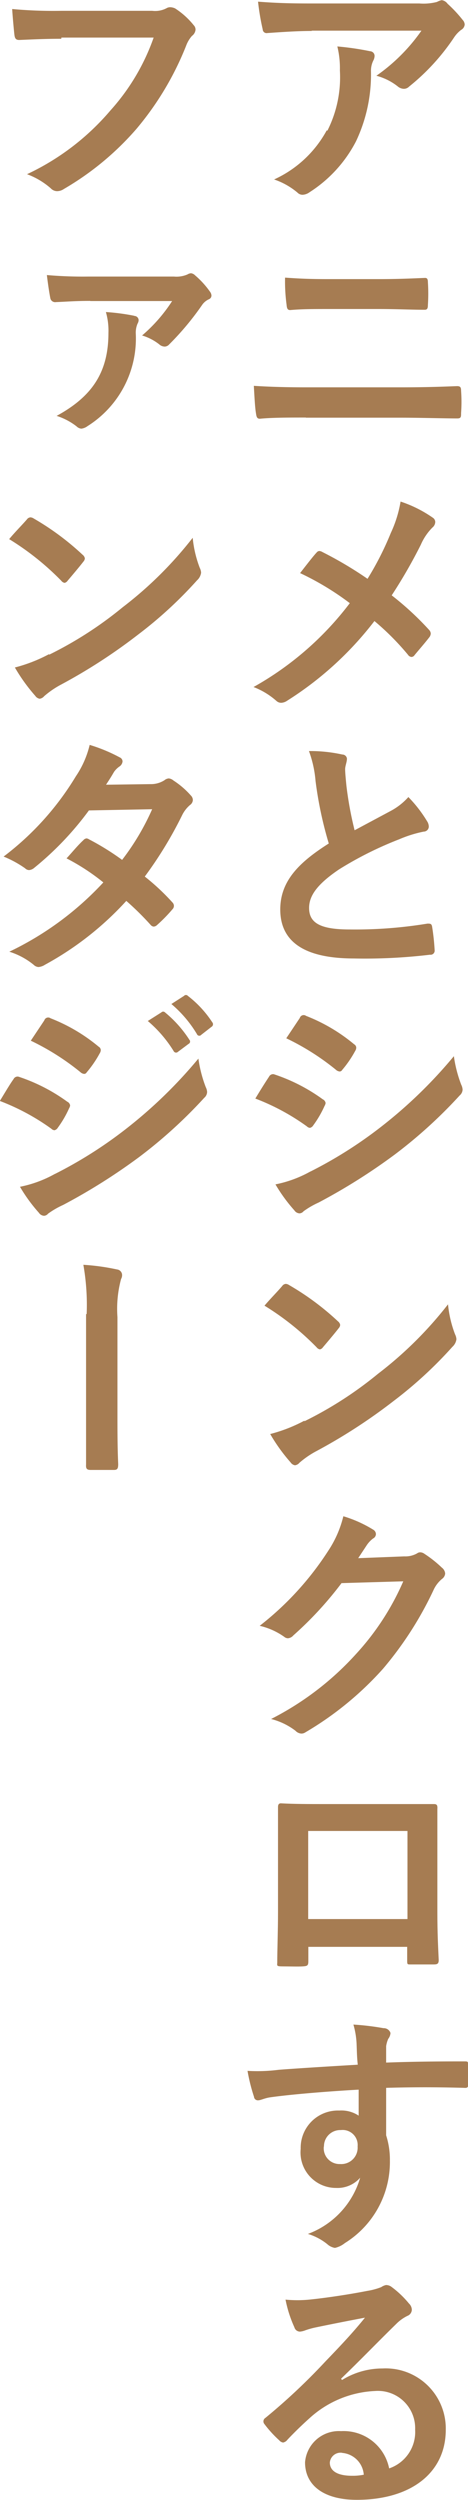
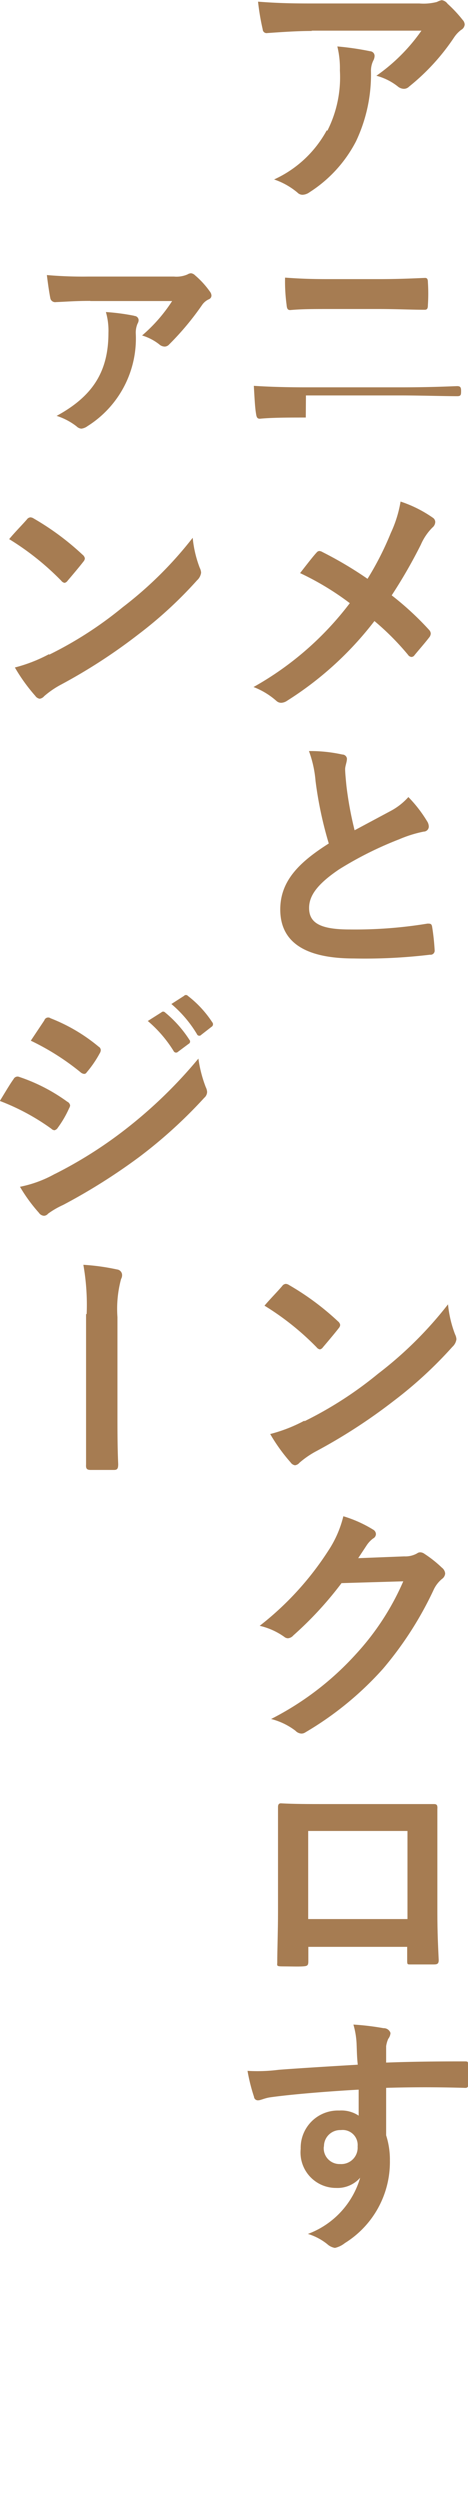
<svg xmlns="http://www.w3.org/2000/svg" id="PC_クリック表示" width="31.16" height="166.33" viewBox="0 0 31.16 166.33">
  <defs>
    <style>.cls-1{fill:#a67c52;}</style>
  </defs>
  <title>fantagy</title>
  <path class="cls-1" d="M1685.39-820.88c-1,0-2,.07-3,0.14a0.26,0.26,0,0,1-.31-0.25,15.8,15.8,0,0,1-.31-1.84c1.16,0.09,2.09.12,3.45,0.12h7.29a3.56,3.56,0,0,0,1.17-.1,1.26,1.26,0,0,1,.32-0.12,0.58,0.58,0,0,1,.39.24,8.73,8.73,0,0,1,1,1.07,0.49,0.49,0,0,1,.14.31,0.45,0.45,0,0,1-.24.36,2.07,2.07,0,0,0-.46.49,14.45,14.45,0,0,1-3,3.28,0.49,0.49,0,0,1-.36.15,0.67,0.67,0,0,1-.41-0.17,3.91,3.91,0,0,0-1.41-.7,12.1,12.1,0,0,0,3-3h-7.34Zm1,6.63a7.87,7.87,0,0,0,.83-4,6.11,6.11,0,0,0-.17-1.6,18.9,18.9,0,0,1,2.19.32,0.31,0.31,0,0,1,.29.32,0.7,0.7,0,0,1-.09.31,1.54,1.54,0,0,0-.15.7,10.37,10.37,0,0,1-1,4.67,8.83,8.83,0,0,1-3.09,3.38,0.85,0.85,0,0,1-.47.17,0.48,0.48,0,0,1-.34-0.15,4.8,4.8,0,0,0-1.55-.87A7.54,7.54,0,0,0,1686.34-814.26Z" transform="translate(-1664.59 822.94)" />
-   <path class="cls-1" d="M1684.95-795.16c-1.11,0-2.23,0-3.06.08-0.17,0-.22-0.1-0.25-0.32-0.07-.39-0.1-1-0.15-1.87,1.22,0.08,2.45.1,3.52,0.1h6.19c1.89,0,3-.05,3.82-0.08,0.22,0,.27.08,0.27,0.31a10.38,10.38,0,0,1,0,1.48c0,0.25,0,.36-0.25.36-0.82,0-2.57-.05-3.72-0.05h-6.36Zm1.56-7.22c-1.07,0-1.82,0-2.6.07-0.17,0-.22-0.1-0.24-0.36a11.59,11.59,0,0,1-.1-1.8c1.07,0.08,1.87.1,2.89,0.1h3.37c1.31,0,2.33-.05,3.06-0.08,0.14,0,.19.08,0.19,0.29a11.5,11.5,0,0,1,0,1.51c0,0.24-.05.32-0.22,0.32-0.8,0-1.89-.05-3-0.05h-3.37Z" transform="translate(-1664.59 822.94)" />
+   <path class="cls-1" d="M1684.95-795.16c-1.11,0-2.23,0-3.06.08-0.17,0-.22-0.1-0.25-0.32-0.07-.39-0.1-1-0.15-1.87,1.22,0.08,2.45.1,3.52,0.1h6.19c1.89,0,3-.05,3.82-0.08,0.22,0,.27.08,0.27,0.31c0,0.25,0,.36-0.25.36-0.82,0-2.57-.05-3.72-0.05h-6.36Zm1.56-7.22c-1.07,0-1.82,0-2.6.07-0.17,0-.22-0.1-0.24-0.36a11.59,11.59,0,0,1-.1-1.8c1.07,0.08,1.87.1,2.89,0.1h3.37c1.31,0,2.33-.05,3.06-0.08,0.14,0,.19.08,0.19,0.29a11.5,11.5,0,0,1,0,1.51c0,0.24-.05.32-0.22,0.32-0.8,0-1.89-.05-3-0.05h-3.37Z" transform="translate(-1664.59 822.94)" />
  <path class="cls-1" d="M1690.61-787.48a8,8,0,0,0,.65-2.09,8.28,8.28,0,0,1,2.14,1.07,0.35,0.35,0,0,1,.17.29,0.5,0.5,0,0,1-.19.37,3.7,3.7,0,0,0-.77,1.14,33.71,33.71,0,0,1-1.94,3.37,19.83,19.83,0,0,1,2.5,2.31,0.37,0.37,0,0,1,.1.24,0.45,0.45,0,0,1-.08.22c-0.34.44-.68,0.82-1,1.21a0.26,0.26,0,0,1-.2.12,0.32,0.32,0,0,1-.24-0.15,17.38,17.38,0,0,0-2.23-2.24,22.32,22.32,0,0,1-5.81,5.3,0.76,0.76,0,0,1-.39.14,0.47,0.47,0,0,1-.32-0.12,5,5,0,0,0-1.53-.93,20.74,20.74,0,0,0,6.41-5.58,18.62,18.62,0,0,0-3.31-2c0.49-.63.9-1.16,1.12-1.39a0.23,0.23,0,0,1,.17-0.08,0.48,0.48,0,0,1,.2.07,25.36,25.36,0,0,1,3,1.78A20.14,20.14,0,0,0,1690.61-787.48Z" transform="translate(-1664.59 822.94)" />
  <path class="cls-1" d="M1687.38-772.74a0.31,0.31,0,0,1,.31.27c0,0.24-.12.48-0.12,0.71s0.05,0.75.09,1.14a23.86,23.86,0,0,0,.54,2.92l2.41-1.29a4.25,4.25,0,0,0,1.17-.92,8.79,8.79,0,0,1,1.24,1.6,0.68,0.68,0,0,1,.12.36,0.34,0.34,0,0,1-.34.34,8.2,8.2,0,0,0-1.63.51,23.76,23.76,0,0,0-4,2c-1.48,1-2,1.77-2,2.57,0,1,.75,1.43,2.7,1.43a29.65,29.65,0,0,0,5.18-.39c0.19,0,.27,0,0.31.2a15.06,15.06,0,0,1,.17,1.58,0.27,0.27,0,0,1-.31.29,36.37,36.37,0,0,1-5.06.25c-3.21,0-4.91-1.05-4.91-3.26,0-1.89,1.24-3.13,3.23-4.39a25.76,25.76,0,0,1-.88-4.15,7.55,7.55,0,0,0-.44-2A9.84,9.84,0,0,1,1687.38-772.74Z" transform="translate(-1664.59 822.94)" />
-   <path class="cls-1" d="M1682.5-751.3a0.3,0.3,0,0,1,.32-0.17,11.8,11.8,0,0,1,3.26,1.67,0.33,0.33,0,0,1,.19.25,0.52,0.52,0,0,1-.07.19,7,7,0,0,1-.75,1.29,0.37,0.37,0,0,1-.22.17,0.33,0.33,0,0,1-.21-0.1,14.87,14.87,0,0,0-3.43-1.85C1682-750.53,1682.3-751,1682.5-751.3Zm2.75,6.31a28.52,28.52,0,0,0,4.66-2.94,30.94,30.94,0,0,0,4.9-4.74,8.53,8.53,0,0,0,.49,1.9,0.83,0.83,0,0,1,.09.32,0.53,0.53,0,0,1-.19.39,31.75,31.75,0,0,1-4.32,3.93,39.43,39.43,0,0,1-5.08,3.2,5.6,5.6,0,0,0-1,.58,0.37,0.37,0,0,1-.27.14,0.44,0.44,0,0,1-.34-0.2,10.68,10.68,0,0,1-1.26-1.73A7.9,7.9,0,0,0,1685.26-745Zm-0.7-10.22a0.27,0.27,0,0,1,.42-0.14,11.53,11.53,0,0,1,3.2,1.89,0.27,0.27,0,0,1,.14.22,0.41,0.41,0,0,1-.07.22,7.26,7.26,0,0,1-.87,1.27,0.19,0.19,0,0,1-.17.1,0.43,0.43,0,0,1-.25-0.12,16.46,16.46,0,0,0-3.3-2.09Z" transform="translate(-1664.59 822.94)" />
  <path class="cls-1" d="M1683.38-737.38a0.32,0.32,0,0,1,.24-0.14,0.45,0.45,0,0,1,.22.08,17.73,17.73,0,0,1,3.25,2.41,0.39,0.39,0,0,1,.15.24,0.37,0.37,0,0,1-.1.22c-0.26.34-.82,1-1.05,1.27a0.33,0.33,0,0,1-.2.14,0.36,0.36,0,0,1-.22-0.14,18,18,0,0,0-3.47-2.77C1682.57-736.51,1683.06-737,1683.38-737.38Zm1.48,9a25.23,25.23,0,0,0,4.9-3.16,25.55,25.55,0,0,0,4.66-4.62,7.59,7.59,0,0,0,.47,2,0.83,0.83,0,0,1,.09.32,0.83,0.83,0,0,1-.27.51,27.72,27.72,0,0,1-3.91,3.6,36.68,36.68,0,0,1-5.13,3.33,6,6,0,0,0-1.14.78,0.47,0.47,0,0,1-.3.17,0.44,0.44,0,0,1-.29-0.19,11.73,11.73,0,0,1-1.36-1.89A10.22,10.22,0,0,0,1684.86-728.42Z" transform="translate(-1664.59 822.94)" />
  <path class="cls-1" d="M1691.51-719.39a1.57,1.57,0,0,0,.85-0.2,0.34,0.34,0,0,1,.22-0.07,0.49,0.49,0,0,1,.27.1,7.91,7.91,0,0,1,1.16.92,0.55,0.55,0,0,1,.22.39,0.49,0.49,0,0,1-.21.36,2.06,2.06,0,0,0-.56.73,23.44,23.44,0,0,1-3.37,5.25,21.59,21.59,0,0,1-5.17,4.23,0.46,0.46,0,0,1-.27.08,0.59,0.59,0,0,1-.39-0.19,4.49,4.49,0,0,0-1.62-.78,19.58,19.58,0,0,0,5.66-4.33,17.29,17.29,0,0,0,3.14-4.83l-4.11.12a23.71,23.71,0,0,1-3.21,3.48,0.53,0.53,0,0,1-.36.19,0.41,0.41,0,0,1-.25-0.1,4.61,4.61,0,0,0-1.63-.73,20.12,20.12,0,0,0,4.57-5,7.24,7.24,0,0,0,1-2.29,8.34,8.34,0,0,1,2,.9,0.35,0.35,0,0,1,.17.29,0.34,0.34,0,0,1-.19.29,1.83,1.83,0,0,0-.43.46l-0.56.85Z" transform="translate(-1664.59 822.94)" />
  <path class="cls-1" d="M1685.12-693.45v1c0,0.29-.07.32-0.37,0.34s-0.92,0-1.34,0-0.37-.05-0.36-0.25c0-.88.05-2.09,0.05-3.38v-4.16c0-.92,0-1.84,0-2.82,0-.17.07-0.24,0.19-0.24,0.9,0.05,1.9.05,3,.05h4c1.1,0,2.4,0,3.2,0,0.19,0,.24.08,0.22,0.34,0,0.83,0,1.75,0,2.75v4.06c0,1.48.05,2.31,0.09,3.23,0,0.24-.09.29-0.32,0.29-0.51,0-1.05,0-1.56,0-0.21,0-.22,0-0.22-0.27v-0.9h-6.6Zm6.6-7.67h-6.61v5.86h6.61v-5.86Z" transform="translate(-1664.59 822.94)" />
  <path class="cls-1" d="M1688.33-687a5.43,5.43,0,0,0-.21-1.24,17.25,17.25,0,0,1,2,.24,0.47,0.47,0,0,1,.47.32,0.72,0.72,0,0,1-.15.39,1.82,1.82,0,0,0-.14.49c0,0.22,0,.44,0,1.09,1.84-.07,3.59-0.08,5.22-0.08,0.2,0,.24,0,0.25.25,0,0.43,0,.87,0,1.29,0,0.19-.08.24-0.29,0.22-1.77-.05-3.42-0.05-5.18,0,0,1,0,2.13,0,3.16a5.3,5.3,0,0,1,.25,1.68,6.35,6.35,0,0,1-3,5.49,1.62,1.62,0,0,1-.66.32,1,1,0,0,1-.51-0.25,3.81,3.81,0,0,0-1.29-.68,5.68,5.68,0,0,0,3.48-3.74,2,2,0,0,1-1.6.68,2.36,2.36,0,0,1-2.36-2.6,2.48,2.48,0,0,1,2.57-2.55,2.08,2.08,0,0,1,1.29.34c0-.59,0-1.17,0-1.73-2.14.12-4.54,0.32-5.88,0.51-0.37.05-.65,0.2-0.8,0.2a0.26,0.26,0,0,1-.29-0.24,11.88,11.88,0,0,1-.43-1.72,11.19,11.19,0,0,0,2.07-.07c1-.08,3.23-0.22,5.27-0.34C1688.35-686.13,1688.35-686.55,1688.33-687Zm-2.18,6.88a1.05,1.05,0,0,0,1.09,1.16,1.09,1.09,0,0,0,1.16-1.17,1,1,0,0,0-1.12-1.09A1.08,1.08,0,0,0,1686.16-680.13Z" transform="translate(-1664.59 822.94)" />
-   <path class="cls-1" d="M1687.36-664.59a5.11,5.11,0,0,1,2.7-.77,4,4,0,0,1,4.21,4.08c0,2.84-2.29,4.66-5.93,4.66-2.14,0-3.44-.92-3.44-2.5a2.26,2.26,0,0,1,2.4-2.07,3.09,3.09,0,0,1,3.2,2.48,2.56,2.56,0,0,0,1.73-2.58,2.48,2.48,0,0,0-2.67-2.57,6.92,6.92,0,0,0-4.35,1.8c-0.49.44-1,.93-1.48,1.44a0.48,0.48,0,0,1-.29.19,0.42,0.42,0,0,1-.26-0.15,7.66,7.66,0,0,1-1-1.1,0.27,0.27,0,0,1,.08-0.39,40.78,40.78,0,0,0,4-3.76c1.05-1.09,1.85-1.94,2.63-2.91-1,.19-2.23.43-3.28,0.65a5.25,5.25,0,0,0-.71.2,1.26,1.26,0,0,1-.34.08,0.39,0.39,0,0,1-.37-0.29,8.2,8.2,0,0,1-.59-1.84,8.14,8.14,0,0,0,1.58,0c1-.1,2.53-0.32,3.86-0.58a4.51,4.51,0,0,0,.93-0.25,0.89,0.89,0,0,1,.32-0.14,0.61,0.61,0,0,1,.39.14,6.45,6.45,0,0,1,1.14,1.09,0.59,0.59,0,0,1,.19.41,0.45,0.45,0,0,1-.29.41,2.74,2.74,0,0,0-.75.54c-1.24,1.21-2.38,2.4-3.67,3.64Zm0,4.84a0.72,0.72,0,0,0-.81.65c0,0.53.46,0.88,1.48,0.88a3.72,3.72,0,0,0,.78-0.07A1.57,1.57,0,0,0,1687.38-659.74Z" transform="translate(-1664.59 822.94)" />
-   <path class="cls-1" d="M1668.67-820.36c-1.11,0-2.07.05-2.8,0.08-0.22,0-.29-0.1-0.32-0.34s-0.12-1.22-.15-1.72a29.75,29.75,0,0,0,3.26.12h6.07a1.62,1.62,0,0,0,.94-0.17,0.48,0.48,0,0,1,.26-0.07,0.83,0.83,0,0,1,.32.08,5.21,5.21,0,0,1,1.24,1.12,0.42,0.42,0,0,1,.12.29,0.58,0.58,0,0,1-.24.42,2.08,2.08,0,0,0-.39.66,20,20,0,0,1-3.3,5.52,19.08,19.08,0,0,1-4.83,4,0.82,0.82,0,0,1-.46.15,0.59,0.59,0,0,1-.42-0.19,5.08,5.08,0,0,0-1.58-.94,16.43,16.43,0,0,0,5.56-4.25,14.3,14.3,0,0,0,2.87-4.84h-6.14Z" transform="translate(-1664.59 822.94)" />
  <path class="cls-1" d="M1670.61-802.92c-1,0-1.55.05-2.29,0.08a0.33,0.33,0,0,1-.37-0.22c-0.07-.32-0.17-1-0.24-1.58a27.67,27.67,0,0,0,2.77.1h5.69a1.85,1.85,0,0,0,.9-0.14,0.51,0.51,0,0,1,.24-0.08,0.46,0.46,0,0,1,.27.14,5.86,5.86,0,0,1,1,1.1,0.45,0.45,0,0,1,.09.25,0.27,0.27,0,0,1-.17.24,1.1,1.1,0,0,0-.44.36,18.63,18.63,0,0,1-2.21,2.65,0.41,0.41,0,0,1-.29.14,0.56,0.56,0,0,1-.37-0.15,3.47,3.47,0,0,0-1.14-.59,10.44,10.44,0,0,0,2-2.29h-5.46Zm2.92,1a0.29,0.29,0,0,1,.29.27,0.47,0.47,0,0,1-.07.24,1.53,1.53,0,0,0-.12.65,6.89,6.89,0,0,1-3.21,6.17,0.87,0.87,0,0,1-.41.17,0.51,0.51,0,0,1-.32-0.15,4.25,4.25,0,0,0-1.33-.7c2.33-1.27,3.45-2.87,3.45-5.52a4.49,4.49,0,0,0-.17-1.39A14.51,14.51,0,0,1,1673.53-801.93Z" transform="translate(-1664.59 822.94)" />
  <path class="cls-1" d="M1666.38-788.38a0.32,0.32,0,0,1,.24-0.14,0.45,0.45,0,0,1,.22.08,17.73,17.73,0,0,1,3.25,2.41,0.39,0.39,0,0,1,.15.24,0.37,0.37,0,0,1-.1.22c-0.26.34-.82,1-1.05,1.27a0.33,0.33,0,0,1-.2.14,0.36,0.36,0,0,1-.22-0.14,18,18,0,0,0-3.47-2.77C1665.56-787.51,1666.05-788,1666.38-788.38Zm1.48,9a25.23,25.23,0,0,0,4.9-3.16,25.55,25.55,0,0,0,4.66-4.62,7.59,7.59,0,0,0,.47,2,0.83,0.83,0,0,1,.09.32,0.83,0.83,0,0,1-.27.51,27.72,27.72,0,0,1-3.91,3.6,36.68,36.68,0,0,1-5.13,3.33,6,6,0,0,0-1.14.78,0.47,0.47,0,0,1-.3.17,0.44,0.44,0,0,1-.29-0.19,11.73,11.73,0,0,1-1.36-1.89A10.22,10.22,0,0,0,1667.86-779.42Z" transform="translate(-1664.59 822.94)" />
-   <path class="cls-1" d="M1674.61-770.77a1.66,1.66,0,0,0,.93-0.26,0.5,0.5,0,0,1,.29-0.12,0.58,0.58,0,0,1,.31.14,5.56,5.56,0,0,1,1.16,1,0.42,0.42,0,0,1,.13.31,0.43,0.43,0,0,1-.19.32,2.13,2.13,0,0,0-.51.65,26.48,26.48,0,0,1-2.5,4.11,15.07,15.07,0,0,1,1.84,1.72,0.33,0.33,0,0,1,.1.24,0.33,0.33,0,0,1-.1.22,10.5,10.5,0,0,1-1.05,1.07,0.35,0.35,0,0,1-.2.08,0.3,0.3,0,0,1-.19-0.1A18.93,18.93,0,0,0,1673-763a20.73,20.73,0,0,1-5.42,4.25,0.93,0.93,0,0,1-.43.15,0.51,0.51,0,0,1-.32-0.15,4.83,4.83,0,0,0-1.62-.87,20.63,20.63,0,0,0,6.26-4.61,14.22,14.22,0,0,0-2.45-1.6c0.38-.41.73-0.85,1.12-1.21a0.32,0.32,0,0,1,.22-0.12,0.44,0.44,0,0,1,.17.07,17.15,17.15,0,0,1,2.19,1.36,16.31,16.31,0,0,0,2-3.37l-4.21.08a20.55,20.55,0,0,1-3.64,3.82,0.61,0.61,0,0,1-.34.15,0.39,0.39,0,0,1-.27-0.12,7.12,7.12,0,0,0-1.43-.78,19,19,0,0,0,4.81-5.34,6.32,6.32,0,0,0,.92-2.09,10.72,10.72,0,0,1,2,.83,0.3,0.3,0,0,1,.19.27,0.46,0.46,0,0,1-.21.34,1.41,1.41,0,0,0-.36.36c-0.14.24-.24,0.41-0.53,0.85Z" transform="translate(-1664.59 822.94)" />
  <path class="cls-1" d="M1665.49-751.14a0.3,0.3,0,0,1,.32-0.17,11.8,11.8,0,0,1,3.26,1.67,0.33,0.33,0,0,1,.19.25,0.52,0.52,0,0,1-.07.19,7,7,0,0,1-.75,1.29,0.37,0.37,0,0,1-.22.17,0.33,0.33,0,0,1-.21-0.1,14.87,14.87,0,0,0-3.43-1.85C1665-750.38,1665.29-750.87,1665.49-751.14Zm2.75,6.31a28.55,28.55,0,0,0,4.66-2.94,31,31,0,0,0,4.9-4.74,8.52,8.52,0,0,0,.49,1.9,0.84,0.84,0,0,1,.09.32,0.53,0.53,0,0,1-.19.39,31.75,31.75,0,0,1-4.32,3.93,39.38,39.38,0,0,1-5.08,3.2,5.6,5.6,0,0,0-1,.58,0.37,0.37,0,0,1-.27.14,0.44,0.44,0,0,1-.34-0.2,10.68,10.68,0,0,1-1.26-1.73A7.9,7.9,0,0,0,1668.25-744.84Zm-0.7-10.22a0.27,0.27,0,0,1,.42-0.14,11.53,11.53,0,0,1,3.2,1.89,0.27,0.27,0,0,1,.14.22,0.42,0.42,0,0,1-.07.22,7.3,7.3,0,0,1-.87,1.27,0.19,0.19,0,0,1-.17.1,0.43,0.43,0,0,1-.25-0.12,16.46,16.46,0,0,0-3.3-2.09Zm7.79-.53a0.17,0.17,0,0,1,.25,0,7.83,7.83,0,0,1,1.62,1.82,0.17,0.17,0,0,1-.05.27l-0.71.53a0.18,0.18,0,0,1-.29-0.05,8.41,8.41,0,0,0-1.72-2Zm1.51-1.1a0.17,0.17,0,0,1,.26,0,7.13,7.13,0,0,1,1.62,1.75,0.2,0.2,0,0,1-.05.31l-0.68.53a0.17,0.17,0,0,1-.29-0.05,8,8,0,0,0-1.7-2Z" transform="translate(-1664.59 822.94)" />
  <path class="cls-1" d="M1670.36-735.51a15.4,15.4,0,0,0-.22-3.28,14.71,14.71,0,0,1,2.24.31,0.38,0.38,0,0,1,.34.37,0.54,0.54,0,0,1-.07.27,7.64,7.64,0,0,0-.24,2.53v6.48c0,1.09,0,2.19.05,3.3,0,0.32-.07.39-0.29,0.39-0.49,0-1,0-1.53,0-0.27,0-.34-0.08-0.32-0.37,0-1.1,0-2.21,0-3.3v-6.7Z" transform="translate(-1664.59 822.94)" />
</svg>